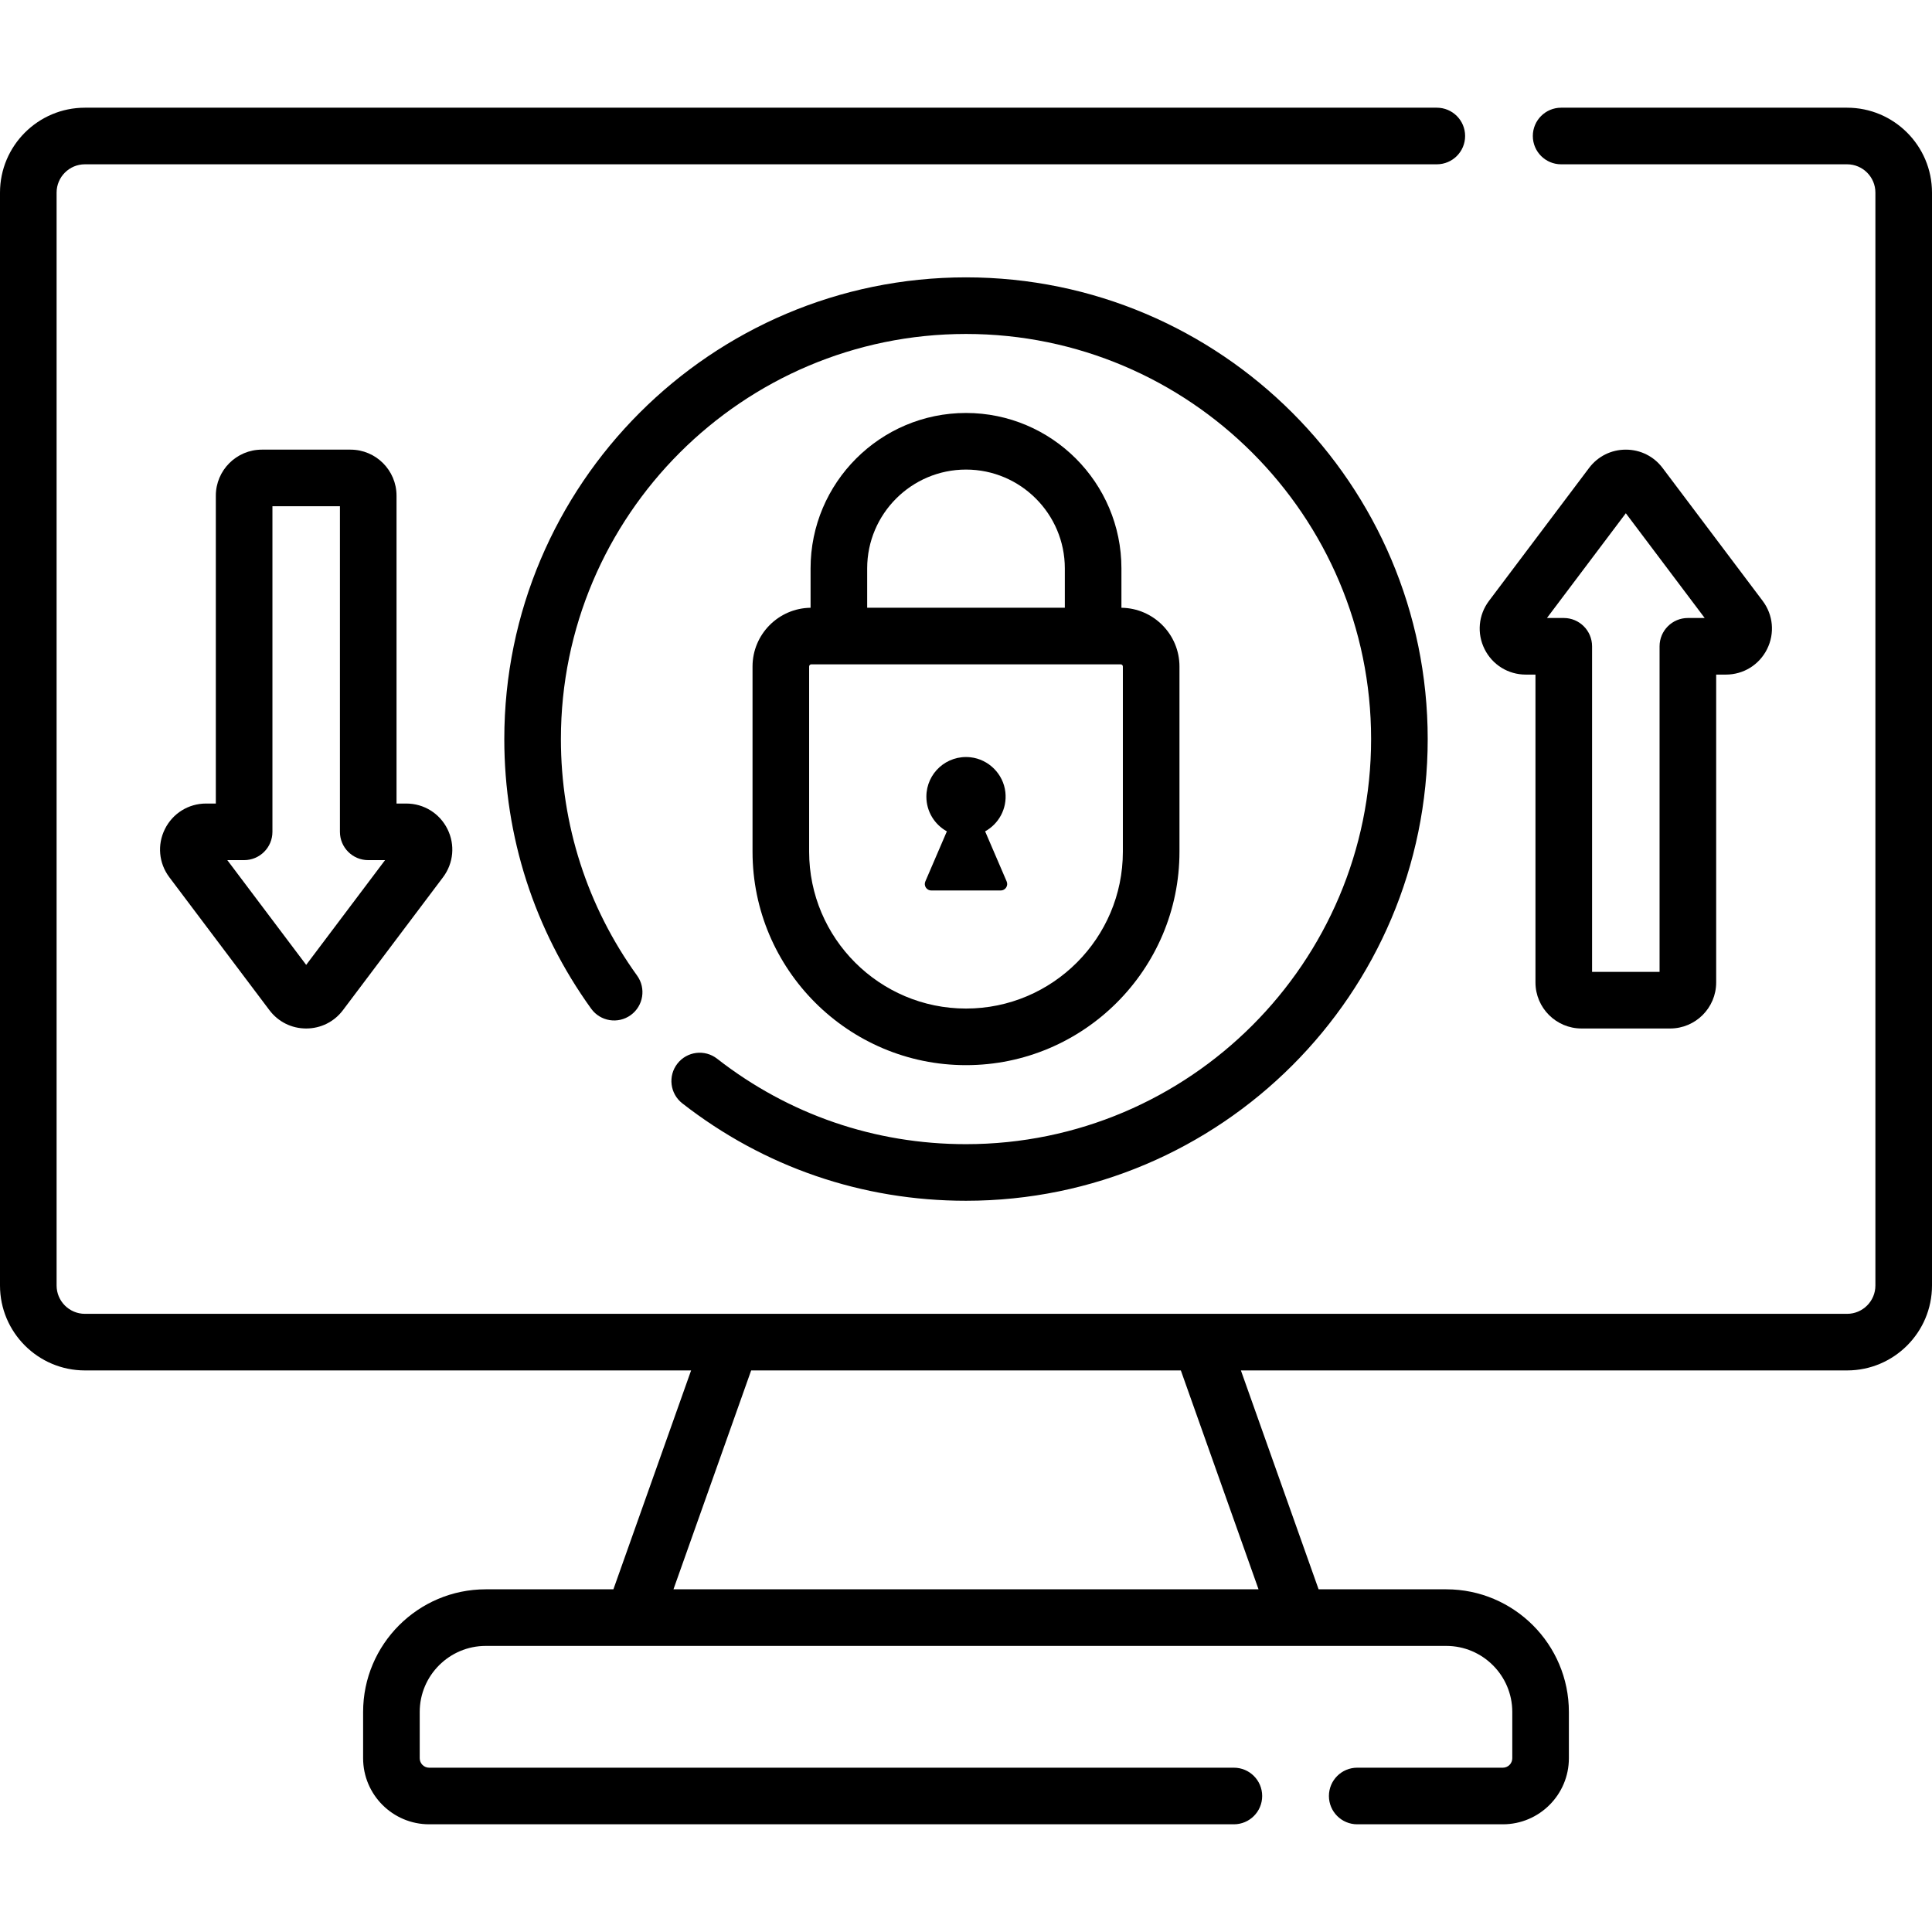
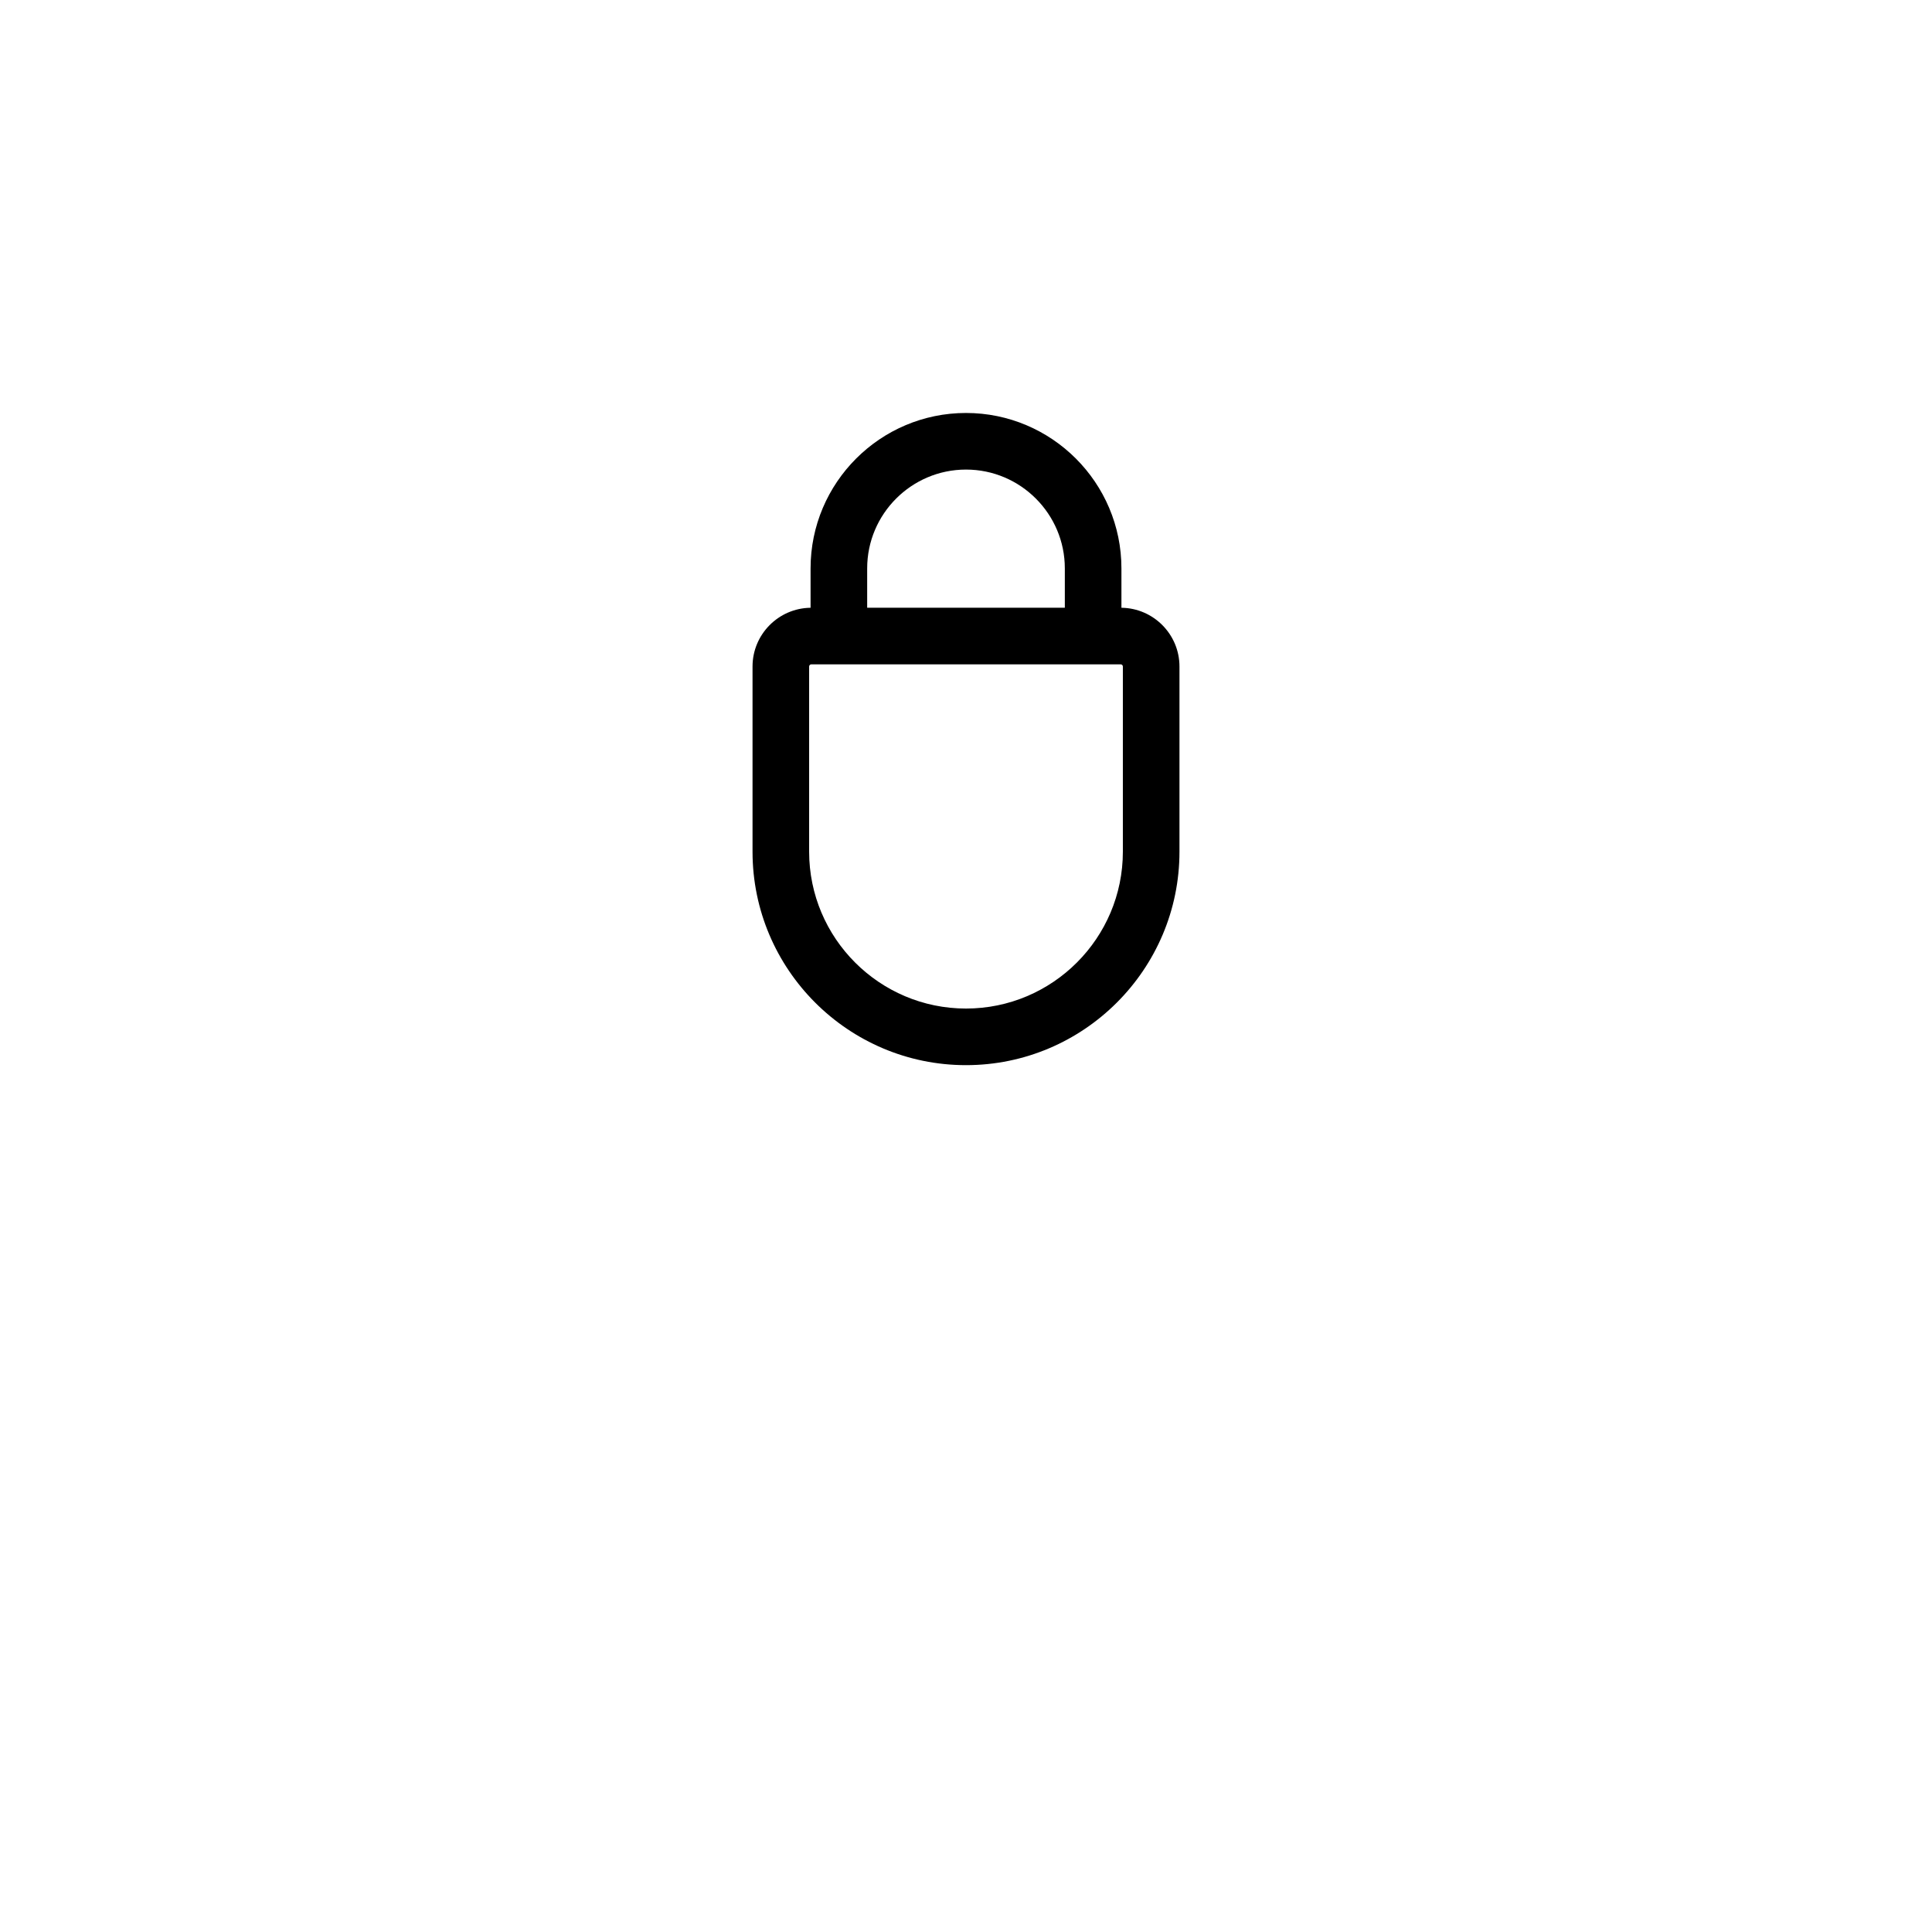
<svg xmlns="http://www.w3.org/2000/svg" id="Capa_1" enable-background="new 0 0 512 512" height="512" viewBox="0 0 512 512" width="512">
  <g>
-     <path d="m383.27 436.184c9.649 0 17.5 7.851 17.5 17.5v12.274c0 1.379-1.122 2.5-2.5 2.5h-38.593c-4.142 0-7.5 3.357-7.5 7.5s3.358 7.5 7.5 7.5h38.593c9.649 0 17.5-7.851 17.5-17.5v-12.274c0-17.921-14.58-32.5-32.5-32.5h-33.827l-20.591-58.006h160.648c12.407 0 22.5-10.094 22.5-22.5v-289.636c0-12.406-10.093-22.5-22.5-22.5h-75.786c-4.142 0-7.5 3.357-7.5 7.5s3.358 7.5 7.5 7.5h75.786c4.136 0 7.5 3.364 7.5 7.5v289.636c0 4.136-3.364 7.5-7.5 7.5h-467c-4.136 0-7.5-3.364-7.5-7.5v-289.636c0-4.136 3.364-7.5 7.5-7.5h358.271c4.142 0 7.5-3.357 7.5-7.5s-3.358-7.5-7.5-7.5h-358.271c-12.407 0-22.5 10.094-22.5 22.5v289.636c0 12.406 10.093 22.5 22.5 22.5h160.648l-20.591 58.006h-33.827c-17.92 0-32.5 14.579-32.5 32.5v12.274c0 9.649 7.851 17.5 17.5 17.5h213.261c4.142 0 7.5-3.357 7.5-7.5s-3.358-7.5-7.5-7.5h-213.261c-1.378 0-2.5-1.121-2.5-2.5v-12.274c0-9.649 7.851-17.5 17.5-17.5zm-49.744-15h-155.052l20.591-58.006h113.87z" />
    <path d="m256 109.442c-22.712 0-41.19 18.478-41.19 41.19v10.433c-8.498.107-15.381 7.045-15.381 15.569v49.071c0 31.193 25.378 56.571 56.571 56.571s56.571-25.378 56.571-56.571v-49.071c0-8.524-6.882-15.462-15.381-15.569v-10.433c0-22.712-18.478-41.19-41.19-41.19zm0 15c14.441 0 26.19 11.749 26.19 26.19v10.423h-52.38v-10.423c0-14.441 11.749-26.19 26.19-26.19zm41.571 52.193v49.071c0 22.923-18.649 41.571-41.571 41.571s-41.571-18.648-41.571-41.571v-49.071c0-.319.259-.579.578-.579h81.986c.319 0 .578.259.578.579z" />
-     <path d="m261.069 220.316c3.56-1.967 5.858-5.937 5.365-10.392-.532-4.809-4.429-8.705-9.238-9.237-6.335-.7-11.696 4.241-11.696 10.435 0 3.96 2.194 7.405 5.431 9.194l-5.708 13.277c-.487 1.133.344 2.395 1.577 2.395h18.4c1.233 0 2.065-1.262 1.577-2.395z" />
-     <path d="m179.516 281.873c-2.547 3.267-1.964 7.98 1.302 10.526 21.658 16.89 47.655 25.816 75.182 25.816 67.468 0 122.356-54.889 122.356-122.356 0-67.468-54.889-122.357-122.356-122.357s-122.356 54.889-122.356 122.357c0 25.846 7.962 50.557 23.025 71.46 2.422 3.361 7.11 4.121 10.47 1.7 3.36-2.422 4.122-7.109 1.7-10.47-13.211-18.334-20.195-40.012-20.195-62.69 0-59.196 48.16-107.357 107.356-107.357s107.356 48.16 107.356 107.357-48.159 107.357-107.356 107.357c-24.153 0-46.961-7.83-65.958-22.645-3.266-2.548-7.98-1.966-10.526 1.302z" />
-     <path d="m404.341 178.774h2.574v81.587c0 6.727 5.472 12.198 12.198 12.198h23.492c6.726 0 12.198-5.472 12.198-12.198v-81.587h2.574c4.656 0 8.838-2.588 10.916-6.754s1.629-9.064-1.171-12.782l-26.517-35.216c-2.326-3.091-5.877-4.863-9.745-4.863-3.868 0-7.419 1.772-9.746 4.861l-26.518 35.218c-2.8 3.719-3.249 8.617-1.171 12.782 2.078 4.166 6.26 6.754 10.916 6.754zm26.518-42.758 20.901 27.759h-4.457c-4.142 0-7.5 3.357-7.5 7.5v86.285h-17.888v-86.285c0-4.143-3.358-7.5-7.5-7.5h-4.458z" />
-     <path d="m92.887 119.159h-23.492c-6.726 0-12.198 5.472-12.198 12.198v81.587h-2.574c-4.655 0-8.838 2.588-10.916 6.753-2.078 4.166-1.63 9.064 1.171 12.784l26.518 35.218c2.326 3.089 5.877 4.86 9.744 4.86h.001c3.866 0 7.419-1.772 9.745-4.86l26.519-35.219c2.799-3.72 3.248-8.617 1.17-12.782-2.078-4.166-6.261-6.753-10.915-6.753h-2.574v-81.588c-.001-6.726-5.473-12.198-12.199-12.198zm-11.746 136.545-20.902-27.76h4.458c4.142 0 7.5-3.357 7.5-7.5v-86.285h17.888v86.286c0 4.143 3.358 7.5 7.5 7.5h4.458z" />
  </g>
</svg>